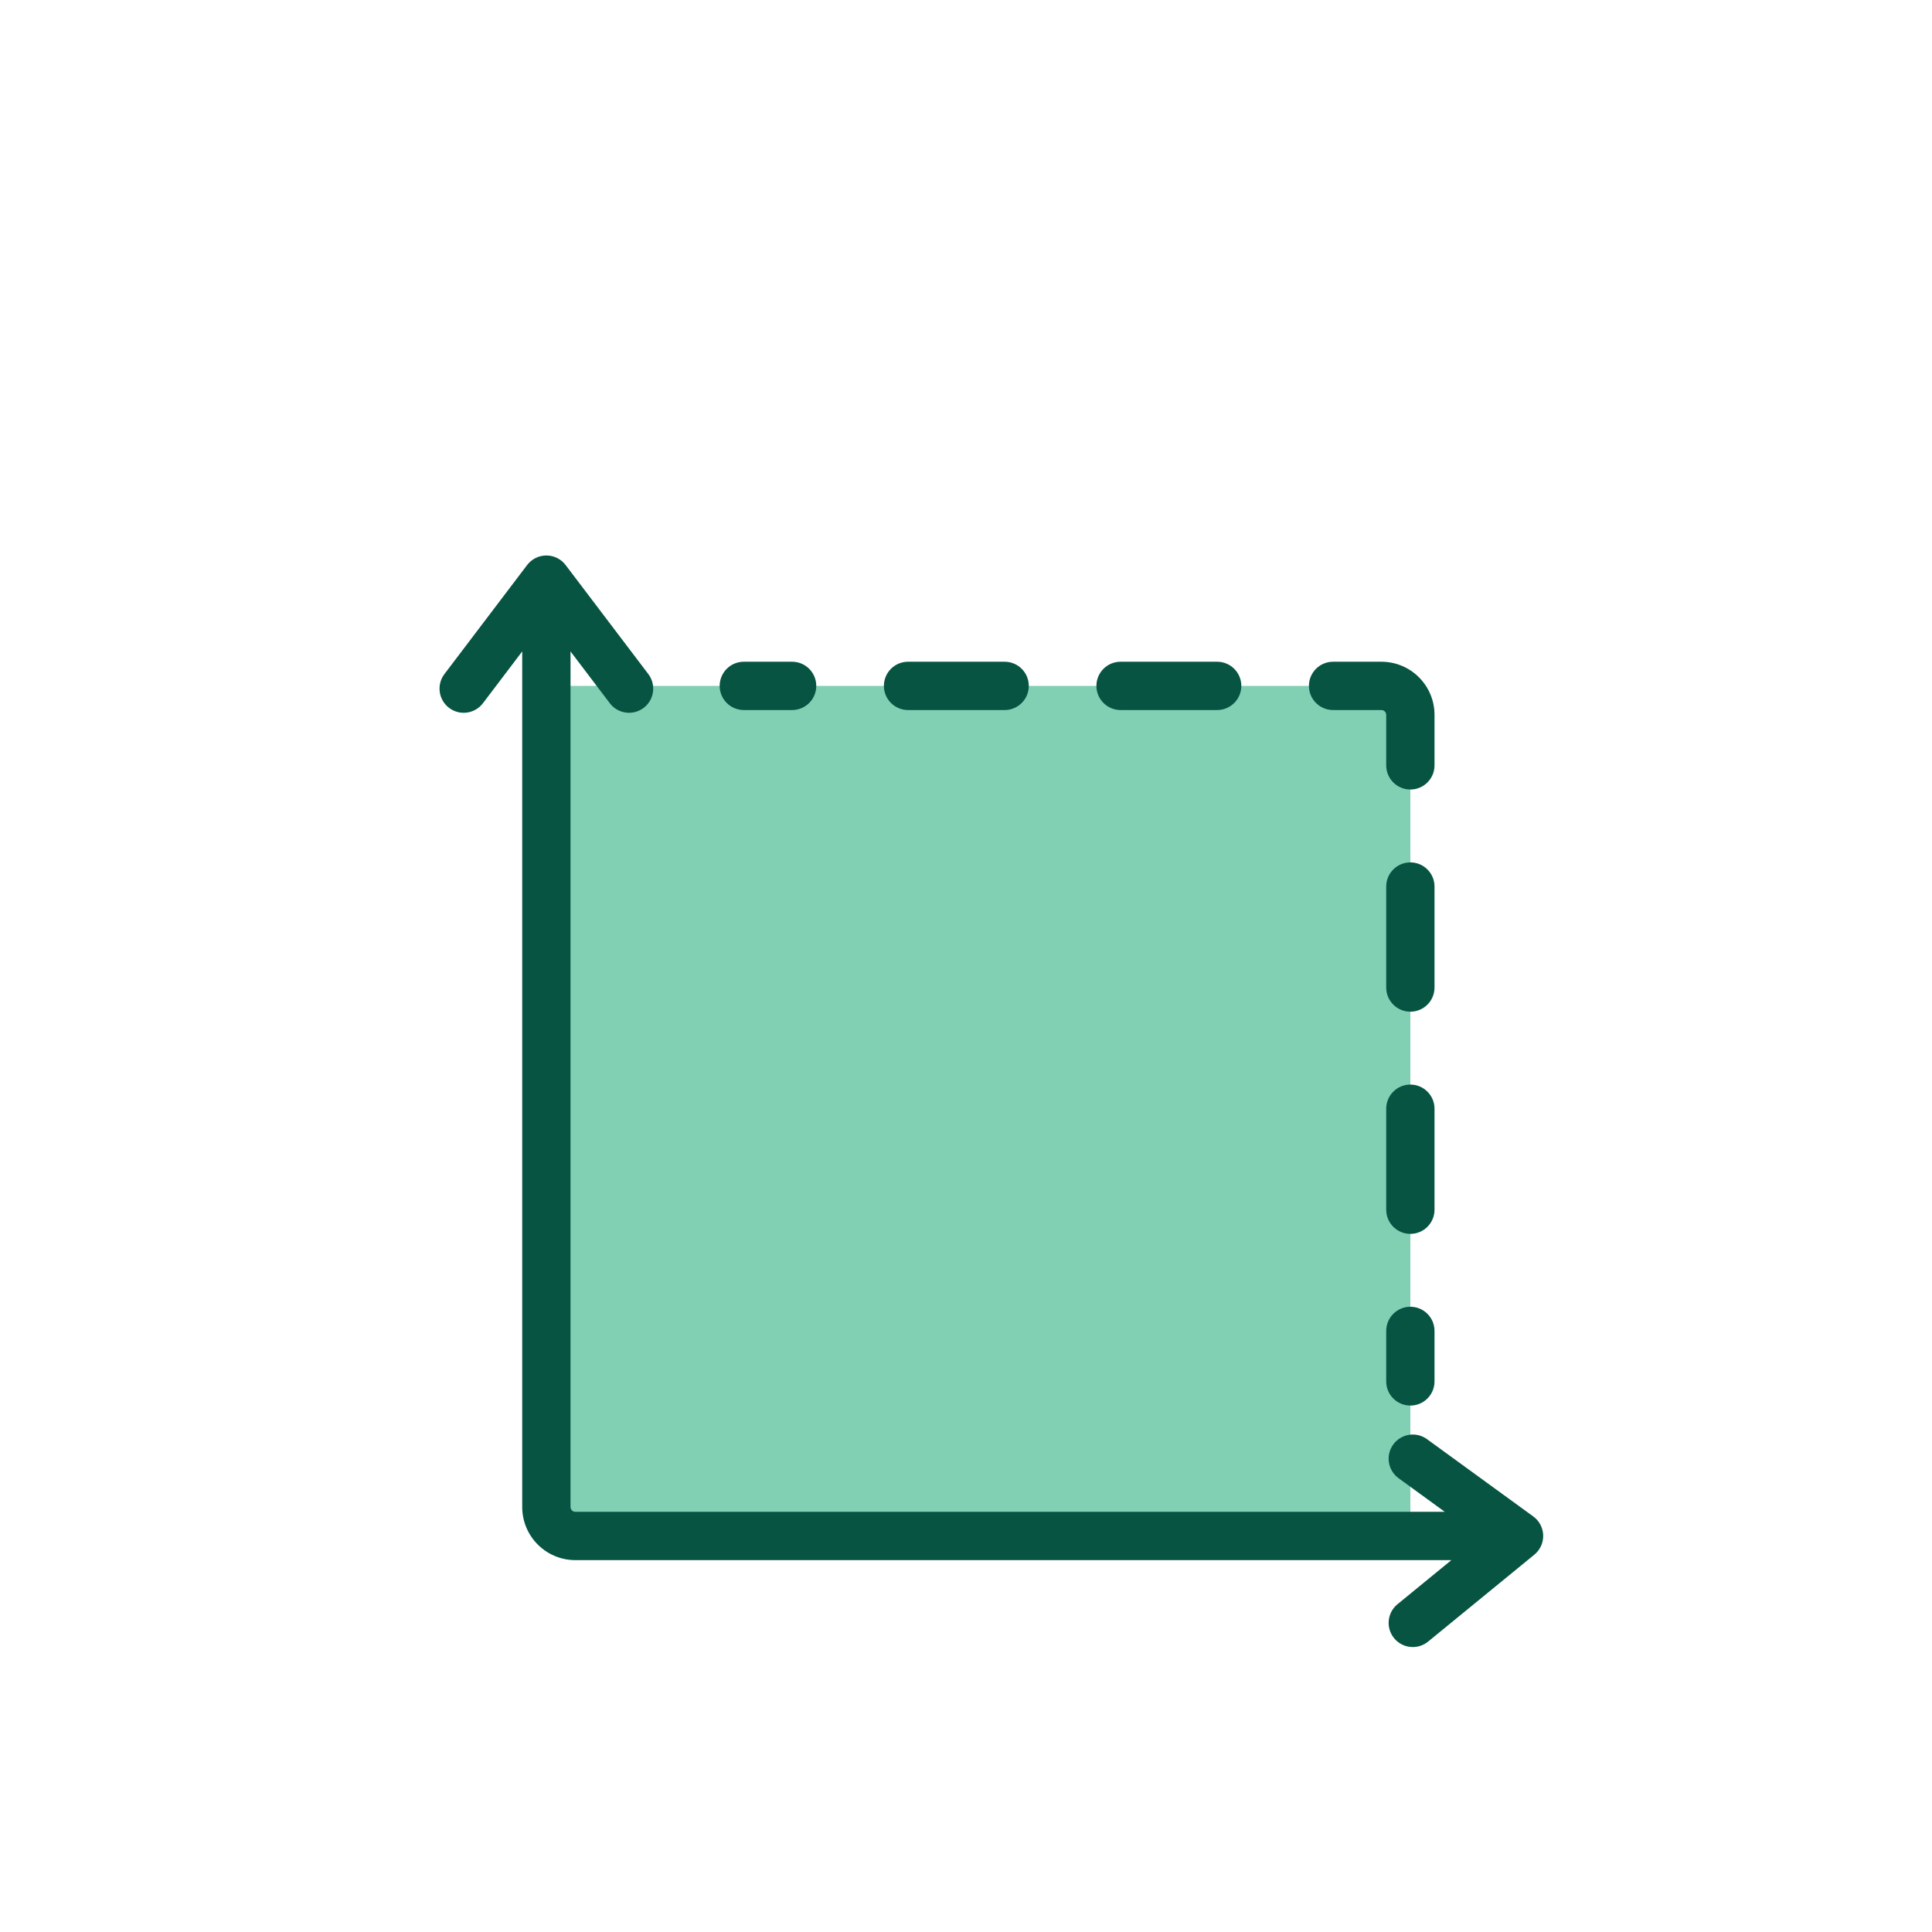
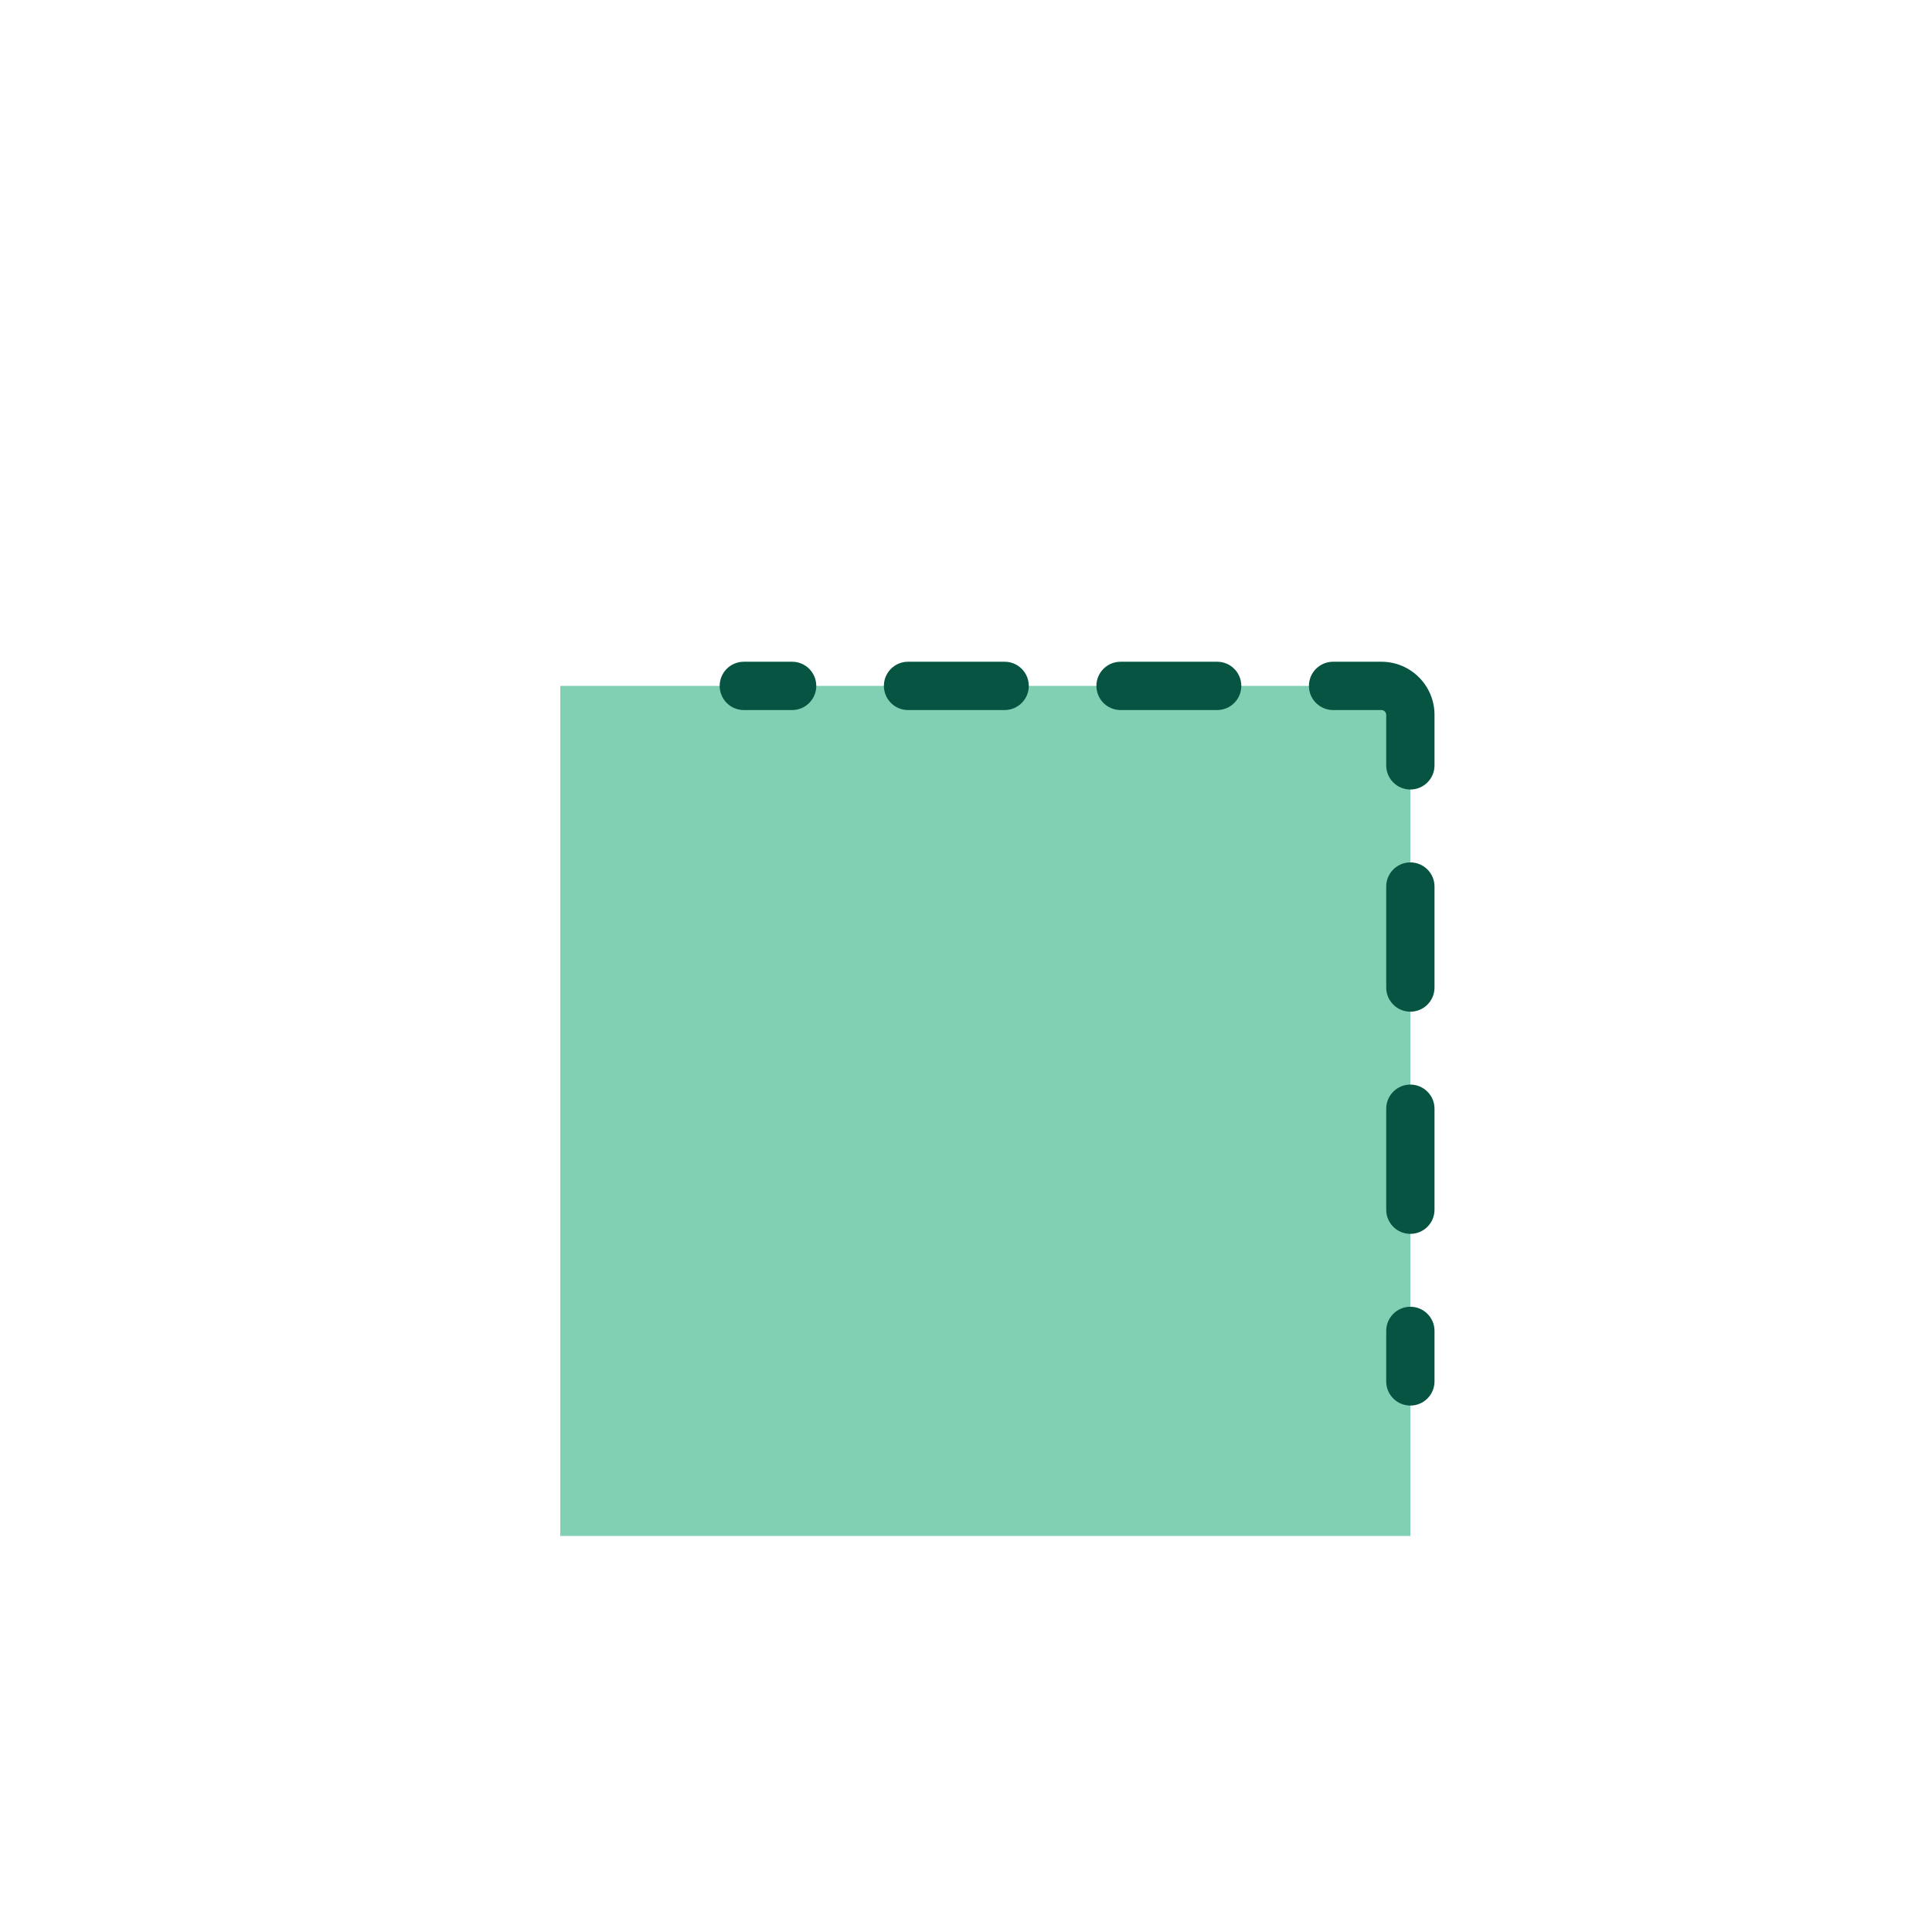
<svg xmlns="http://www.w3.org/2000/svg" width="200" height="200" viewBox="0 0 200 200" fill="none">
  <path d="M58 71.003H146V159.003H58V71.003Z" fill="#81D0B4" />
  <path fill-rule="evenodd" clip-rule="evenodd" d="M74.5 71.003C74.5 69.622 75.619 68.503 77 68.503H82C83.381 68.503 84.5 69.622 84.5 71.003C84.5 72.383 83.381 73.503 82 73.503H77C75.619 73.503 74.5 72.383 74.5 71.003ZM91.5 71.003C91.5 69.622 92.619 68.503 94 68.503H104C105.381 68.503 106.5 69.622 106.5 71.003C106.5 72.383 105.381 73.503 104 73.503H94C92.619 73.503 91.5 72.383 91.5 71.003ZM113.5 71.003C113.5 69.622 114.619 68.503 116 68.503H126C127.381 68.503 128.5 69.622 128.5 71.003C128.5 72.383 127.381 73.503 126 73.503H116C114.619 73.503 113.5 72.383 113.5 71.003ZM135.5 71.003C135.5 69.622 136.619 68.503 138 68.503H143C146.038 68.503 148.5 70.965 148.5 74.003V79.23C148.5 80.611 147.381 81.73 146 81.73C144.619 81.73 143.5 80.611 143.5 79.23V74.003C143.5 73.727 143.276 73.503 143 73.503H138C136.619 73.503 135.5 72.383 135.5 71.003ZM146 89.275C147.381 89.275 148.5 90.395 148.5 91.775V102.23C148.5 103.611 147.381 104.73 146 104.73C144.619 104.73 143.5 103.611 143.5 102.23V91.775C143.5 90.395 144.619 89.275 146 89.275ZM146 112.275C147.381 112.275 148.5 113.395 148.5 114.775V125.23C148.5 126.611 147.381 127.73 146 127.73C144.619 127.73 143.5 126.611 143.5 125.23V114.775C143.5 113.395 144.619 112.275 146 112.275ZM146 135.275C147.381 135.275 148.5 136.395 148.5 137.775V143.003C148.5 144.383 147.381 145.503 146 145.503C144.619 145.503 143.5 144.383 143.5 143.003V137.775C143.5 136.395 144.619 135.275 146 135.275Z" fill="#065441" />
-   <path d="M46.008 69.777C45.174 70.877 45.389 72.445 46.489 73.279C47.589 74.114 49.158 73.898 49.992 72.799L54.06 67.435L54.06 156.003C54.06 159.04 56.522 161.503 59.56 161.503L150.248 161.503L144.668 166.068C143.6 166.942 143.442 168.517 144.317 169.586C145.191 170.654 146.766 170.812 147.835 169.938L158.835 160.938C159.434 160.447 159.773 159.706 159.75 158.931C159.728 158.157 159.349 157.436 158.722 156.981L147.722 148.981C146.605 148.169 145.042 148.416 144.23 149.532C143.418 150.649 143.664 152.212 144.781 153.024L149.564 156.503L59.56 156.503C59.284 156.503 59.06 156.279 59.06 156.003V67.435L63.128 72.799C63.962 73.898 65.531 74.114 66.631 73.279C67.731 72.445 67.946 70.877 67.112 69.777L58.552 58.492C58.079 57.869 57.342 57.503 56.56 57.503C55.778 57.503 55.041 57.869 54.568 58.492L46.008 69.777Z" fill="#065441" />
</svg>